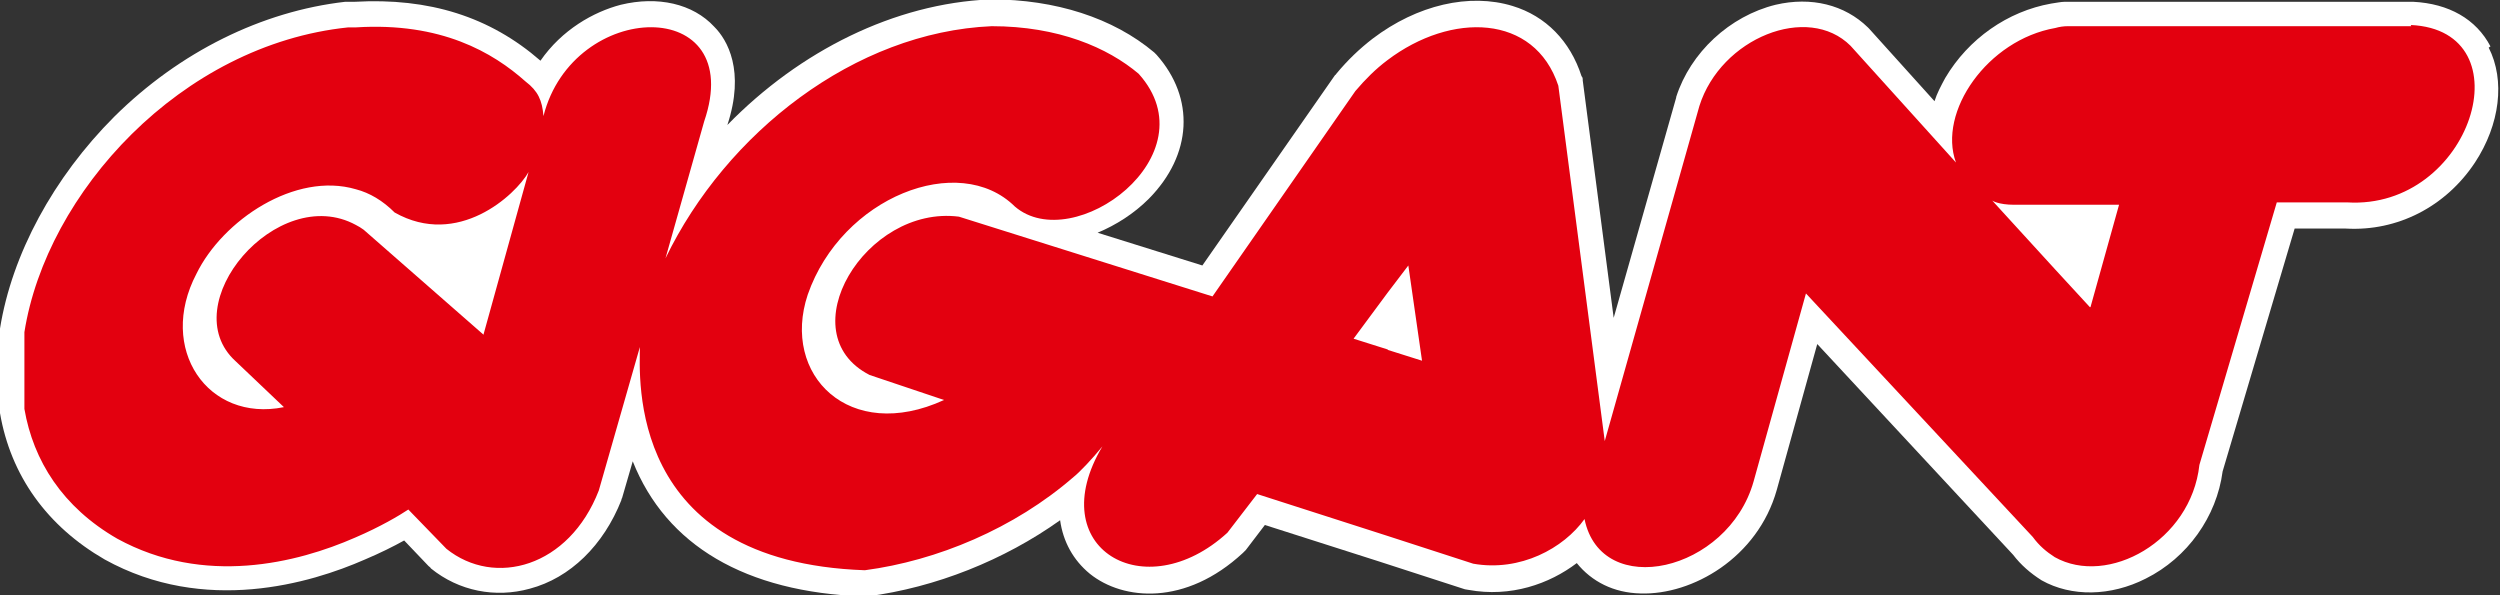
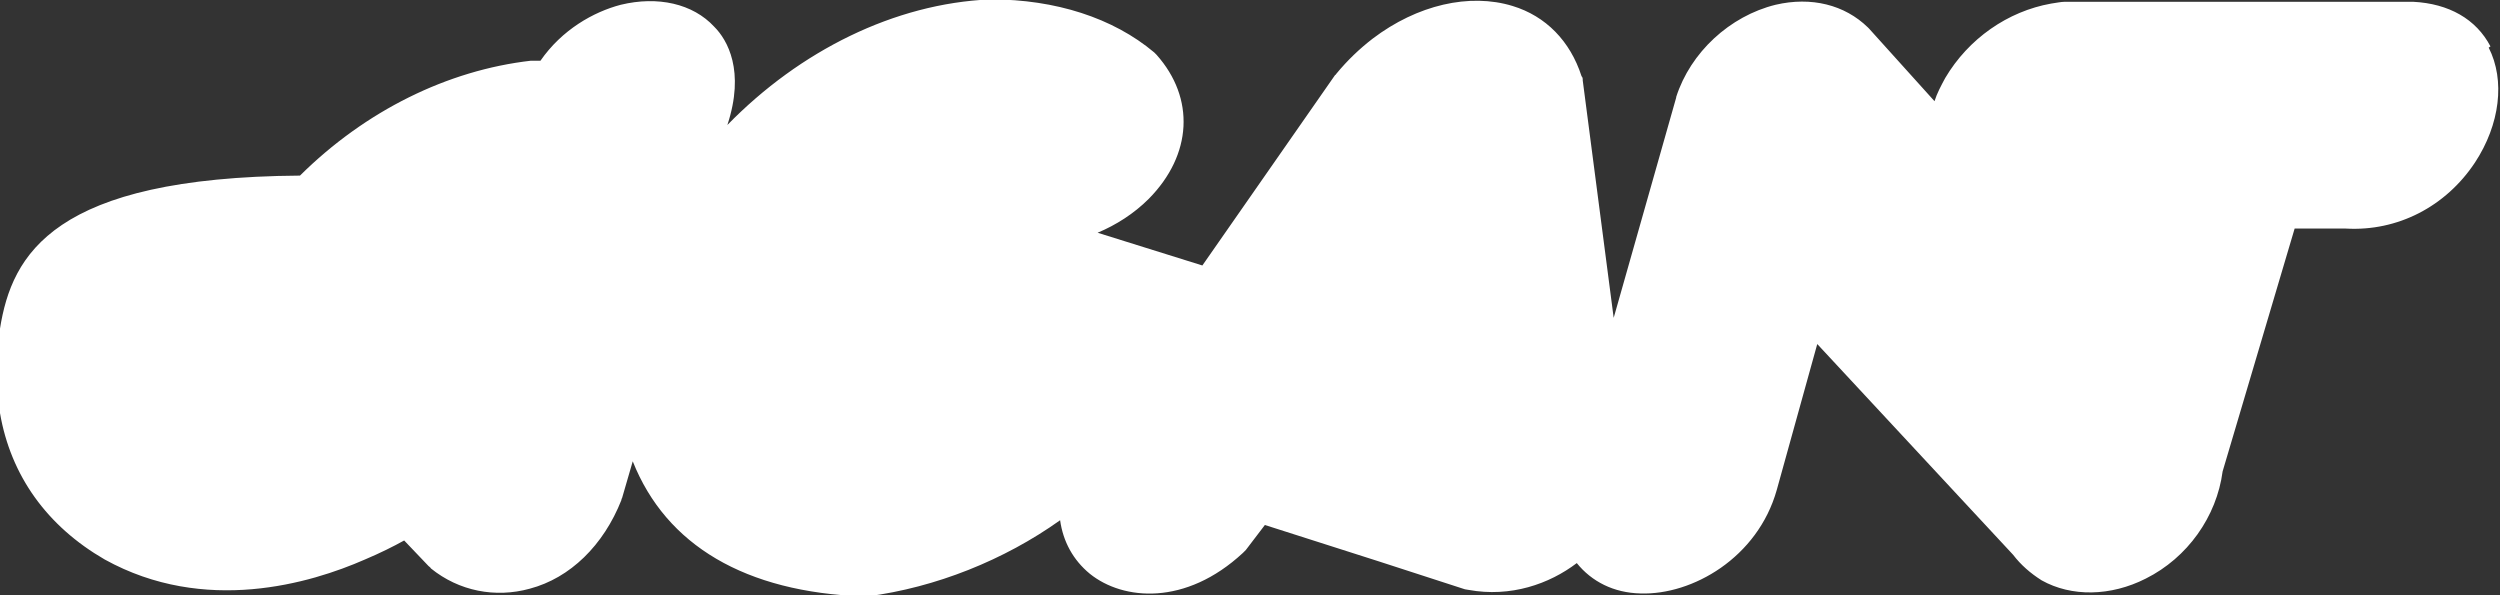
<svg xmlns="http://www.w3.org/2000/svg" id="Layer_1" version="1.1" viewBox="0 0 420 100">
  <rect x="0" y="0" width="420" height="100" fill="#333333" stroke="none" />
  <defs>
    <style>
      .st0 {
        fill: #e3000f;
        fill-rule: evenodd;
      }

      .st1 {
        fill: #fff;
      }
    </style>
  </defs>
-   <path class="st1" d="M418.4,7.8c-2.4-4.6-7-7.2-13-7.5,0,0-.1,0-.2,0h-57.7c-.1,0-.3,0-.4,0h-.2c-.7,0-1.5.2-2.3.3-7.3,1.3-13.9,5.9-17.8,12.5-.7,1.3-1.4,2.6-1.8,3.9l-11-12.2c0,0-.1-.1-.2-.2-3.9-3.8-9.5-5.2-15.5-3.8-7.7,1.9-14.3,8-16.7,15.5,0,0,0,0,0,.1l-10.5,37-5.2-39.9c0-.3,0-.5-.2-.7-1.9-5.9-6-10.1-11.6-11.8-7.2-2.2-16-.2-23.5,5.5-2.2,1.7-4.2,3.6-6.1,5.9,0,0-.1.2-.2.2l-22.3,32-17.6-5.5c3.1-1.3,6.1-3.2,8.6-5.7,7.3-7.4,7.8-16.9,1.3-24.2-.1-.1-.3-.3-.4-.4-6.9-5.8-16.6-8.9-27.4-8.9s-.1,0-.2,0c-16,.7-31.9,8.6-44.1,21.1,3-9.1,0-14.3-2.2-16.5-3.6-3.9-9.5-5.2-15.7-3.7-4.6,1.2-9.9,4.2-13.5,9.4C82.3,2.8,72.1-.4,59.6.3c-.3,0-.6,0-.8,0,0,0-.2,0-.3,0-.2,0-.3,0-.5,0-14,1.6-27.8,8.4-38.8,19.3C9,29.8,2,42.7,0,55.2c0,.2,0,.4,0,.6v12.9c0,.2,0,.5,0,.7,1.8,10.5,7.9,19,17.6,24.6,0,0,0,0,0,0,16.8,9.3,34.6,4,43.7,0,2.6-1.1,4.8-2.2,6.6-3.2l4.1,4.3c.1.1.3.2.4.4,4.7,3.8,10.8,5,16.6,3.4,6.8-1.8,12.4-7.3,15.4-14.9,0-.1,0-.2.1-.3l1.8-6.2c5.6,14.1,18.9,22,38.8,22.7,0,0,0,0,.1,0,.2,0,.4,0,.5,0,11.5-1.5,23-6.1,32.4-12.8.5,3.6,2.2,6.7,5,9,5.6,4.5,16.1,5.4,25.7-3.5.2-.2.3-.3.5-.5l3.2-4.2,19.1,6.1,14.5,4.7c.2,0,.4.1.6.1,7.1,1.3,13.6-1,18.2-4.5,2.5,3.1,6.2,5,10.7,5.1,8.7.3,19.7-6,22.9-17.4l6.8-24.5,32.9,35.4c1.3,1.7,2.9,3.1,4.8,4.3,0,0,0,0,0,0,5,2.8,11.6,2.7,17.5-.3,7-3.5,11.9-10.4,12.9-18l12.1-40.8h8.6c8.7.5,16.8-3.7,21.7-11.1,4.2-6.4,5.1-13.8,2.3-19.3Z" />
-   <path class="st0" d="M351.1,51.6l-5.8-6.3-10.6-11.6s1,.7,3.7.7h17.6l-4.8,17.2ZM233.1,58.7l-5.7-1.8,5.7-7.7,3.5-4.6,2.3,16-5.7-1.8ZM81.2,56.2l-20.1-17.6c-.4-.3-.9-.6-1.3-.8-13.2-7.2-30.7,13.4-20.2,22.9l8.1,7.7c-12.8,2.6-21.3-9.8-14.7-22.4,4.4-9,16.6-17.2,26.8-14.2,2.3.6,4.5,1.9,6.5,3.9,10.6,6,20.3-2.9,22.5-6.8l-7.6,27.4ZM405.1,4.4h-57.7c-.7,0-1.4.1-2.1.3-11.4,2-19.8,14.1-16.7,22.6l-17.7-19.6c-7.2-7.2-21.8-1.3-25.4,10.1l-15.9,56.3-7.8-59.7c-4-12.1-18-12.4-28.7-4.3-2,1.5-3.7,3.2-5.4,5.2l-24,34.5-42.6-13.4c-15.7-2-28.7,19.6-15,26.6l12.5,4.2c-15.9,7.3-27.4-4.2-22.9-17.7,5.7-16.4,25.4-24.1,34.8-14.8,9.8,8.4,33.1-8.6,20.8-22.3-5.2-4.4-13.5-8-24.7-8-23,1-44.6,17.9-54.8,39l6.5-23c7.3-21.3-22-20.6-27-.9-.2-2.6-.9-4.2-3-5.8-5.5-4.9-14.2-10-28.5-9.1-.4,0-.9,0-1.3,0C30.4,7.5,7.8,32.4,4.1,55.8v12.9c1.5,8.7,6.4,16.5,15.6,21.8,14.6,8,30.2,4.1,40-.2,4.2-1.8,7.4-3.7,8.9-4.7l6.4,6.6c8.1,6.5,20.6,3.1,25.6-9.8l6.9-24.1c0,4.9-2.4,36.1,37.8,37.5,12.1-1.6,25.1-7,35.1-15.7.9-.7,3.1-3,4.8-5.1-10.2,17.1,7.1,27.2,21,14.5l5-6.5,21.8,7,14.5,4.7c7.9,1.4,15.2-2.6,18.7-7.5,2.8,13.7,24.1,8.9,28.4-6.3l8.8-31.6,38.1,40.9c1.1,1.5,2.3,2.5,3.7,3.4,8.9,5,22.9-2.7,24.3-15.5l13-44.1h11.8c20.9,1.3,30.3-28.9,10.7-29.8Z" />
+   <path class="st1" d="M418.4,7.8c-2.4-4.6-7-7.2-13-7.5,0,0-.1,0-.2,0h-57.7c-.1,0-.3,0-.4,0h-.2c-.7,0-1.5.2-2.3.3-7.3,1.3-13.9,5.9-17.8,12.5-.7,1.3-1.4,2.6-1.8,3.9l-11-12.2c0,0-.1-.1-.2-.2-3.9-3.8-9.5-5.2-15.5-3.8-7.7,1.9-14.3,8-16.7,15.5,0,0,0,0,0,.1l-10.5,37-5.2-39.9c0-.3,0-.5-.2-.7-1.9-5.9-6-10.1-11.6-11.8-7.2-2.2-16-.2-23.5,5.5-2.2,1.7-4.2,3.6-6.1,5.9,0,0-.1.2-.2.2l-22.3,32-17.6-5.5c3.1-1.3,6.1-3.2,8.6-5.7,7.3-7.4,7.8-16.9,1.3-24.2-.1-.1-.3-.3-.4-.4-6.9-5.8-16.6-8.9-27.4-8.9s-.1,0-.2,0c-16,.7-31.9,8.6-44.1,21.1,3-9.1,0-14.3-2.2-16.5-3.6-3.9-9.5-5.2-15.7-3.7-4.6,1.2-9.9,4.2-13.5,9.4c-.3,0-.6,0-.8,0,0,0-.2,0-.3,0-.2,0-.3,0-.5,0-14,1.6-27.8,8.4-38.8,19.3C9,29.8,2,42.7,0,55.2c0,.2,0,.4,0,.6v12.9c0,.2,0,.5,0,.7,1.8,10.5,7.9,19,17.6,24.6,0,0,0,0,0,0,16.8,9.3,34.6,4,43.7,0,2.6-1.1,4.8-2.2,6.6-3.2l4.1,4.3c.1.1.3.2.4.4,4.7,3.8,10.8,5,16.6,3.4,6.8-1.8,12.4-7.3,15.4-14.9,0-.1,0-.2.1-.3l1.8-6.2c5.6,14.1,18.9,22,38.8,22.7,0,0,0,0,.1,0,.2,0,.4,0,.5,0,11.5-1.5,23-6.1,32.4-12.8.5,3.6,2.2,6.7,5,9,5.6,4.5,16.1,5.4,25.7-3.5.2-.2.3-.3.5-.5l3.2-4.2,19.1,6.1,14.5,4.7c.2,0,.4.1.6.1,7.1,1.3,13.6-1,18.2-4.5,2.5,3.1,6.2,5,10.7,5.1,8.7.3,19.7-6,22.9-17.4l6.8-24.5,32.9,35.4c1.3,1.7,2.9,3.1,4.8,4.3,0,0,0,0,0,0,5,2.8,11.6,2.7,17.5-.3,7-3.5,11.9-10.4,12.9-18l12.1-40.8h8.6c8.7.5,16.8-3.7,21.7-11.1,4.2-6.4,5.1-13.8,2.3-19.3Z" />
</svg>